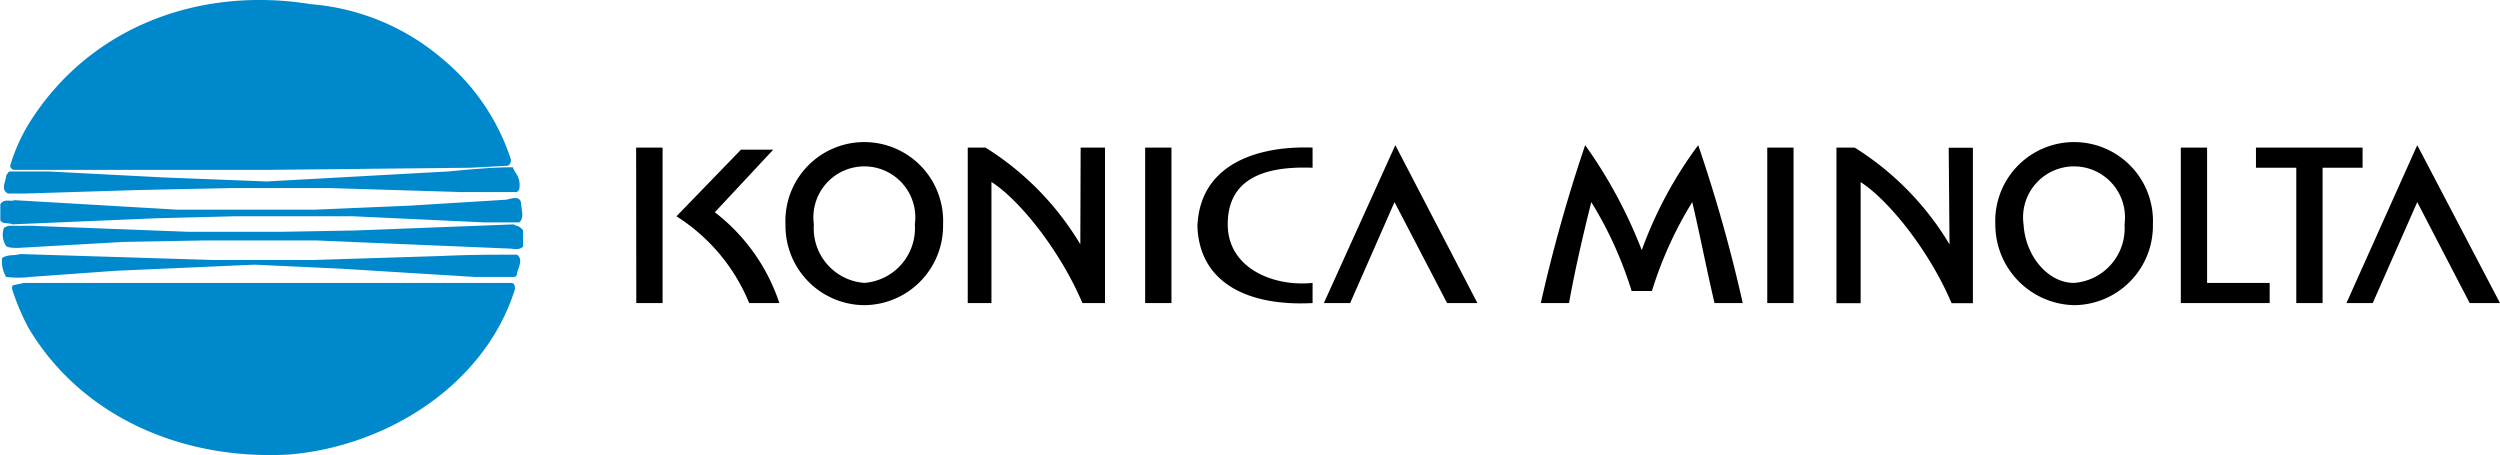
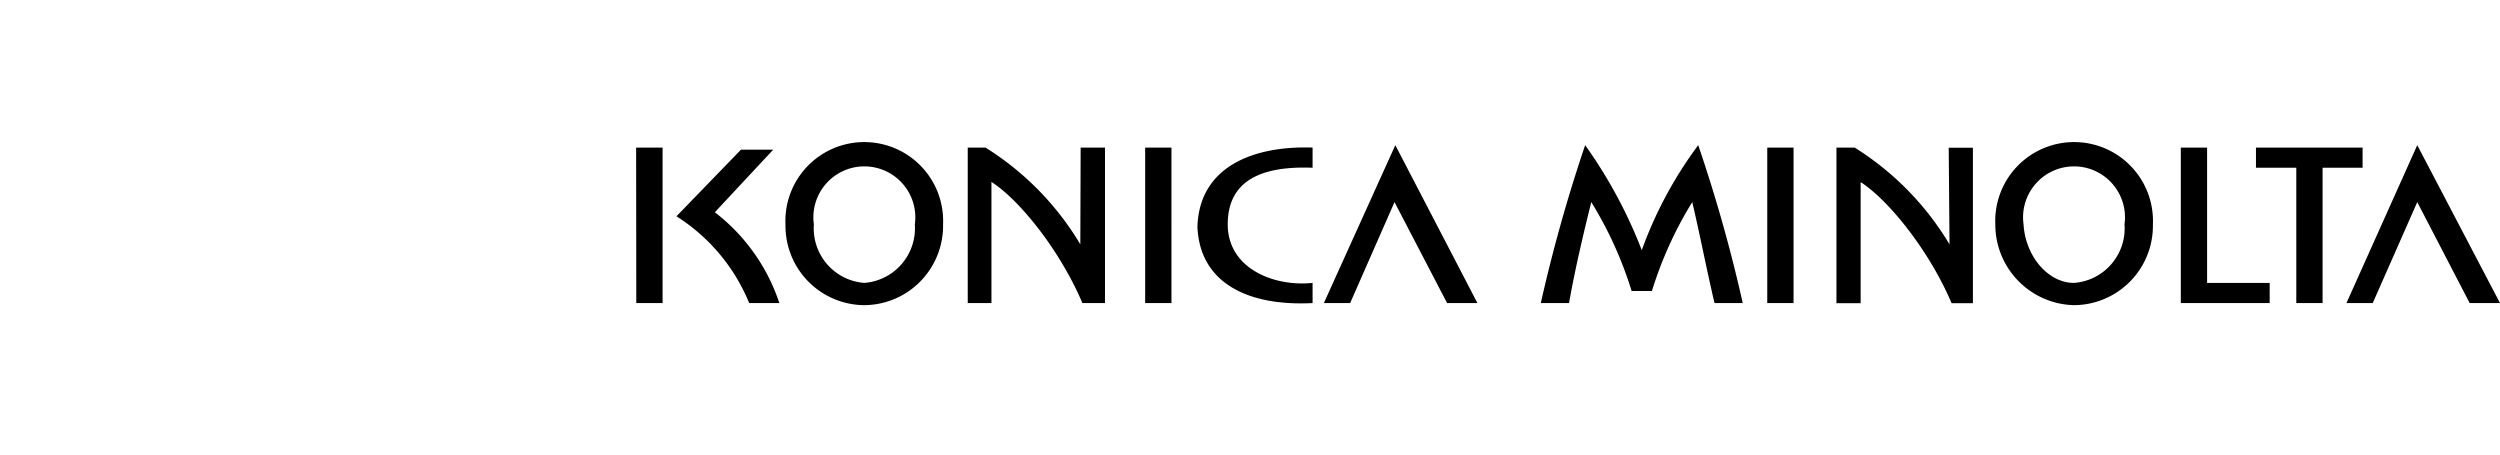
<svg xmlns="http://www.w3.org/2000/svg" viewBox="0 0 155 28.22">
  <defs>
    <style>.cls-1,.cls-2{fill-rule:evenodd;}.cls-2{fill:#08c;}</style>
  </defs>
  <g id="Layer_2" data-name="Layer 2">
    <g id="Layer_1-2" data-name="Layer 1">
      <path class="cls-1" d="M95.53,18.79h1.75c.38-2.13.88-4.25,1.38-6.26a23.83,23.83,0,0,1,2.5,5.51h1.26a23.83,23.83,0,0,1,2.5-5.51c.5,2.13.88,4.13,1.38,6.26h1.75A93.84,93.84,0,0,0,105.29,9a25.22,25.22,0,0,0-3.5,6.51A29.5,29.5,0,0,0,98.28,9,96.3,96.3,0,0,0,95.53,18.79Zm49.95,0h1.63l2.76-6.26,3.25,6.26H155L149.87,9Zm1-9.64V10.4H144v8.39h-1.63V10.4h-2.5V9.15Zm-11.4,0h1.76v8.39h3.88v1.25h-5.51V9.15Zm-53,9.64h1.63l2.75-6.26,3.26,6.26h1.88L86.51,9ZM44.32,13.16a11.76,11.76,0,0,1,4,5.63H46.45a11.54,11.54,0,0,0-4.51-5.38l4-4.13h2Zm76.5-4h1.5v9.64H121c-1.38-3.25-3.89-6.38-5.64-7.51v7.51h-1.5V9.15h1.13a17.93,17.93,0,0,1,5.88,6ZM67,9.15h1.51v9.64H67.11c-1.38-3.25-3.88-6.38-5.64-7.51v7.51H60V9.15H61.1a17.84,17.84,0,0,1,5.88,6Zm42.57,9.64h1.63V9.15h-1.63ZM71,18.79h1.63V9.15H71Zm-31.55,0h1.63V9.15H39.44Zm89.14-1.25a3.39,3.39,0,0,0,3.13-3.63,3.16,3.16,0,1,0-6.26,0C125.58,15.91,127,17.54,128.58,17.54Zm0,1.38a4.92,4.92,0,0,0,4.89-5,4.89,4.89,0,1,0-9.77,0A5,5,0,0,0,128.58,18.92Zm-75-1.38a3.4,3.4,0,0,0,3.13-3.63,3.16,3.16,0,1,0-6.26,0A3.39,3.39,0,0,0,53.59,17.54Zm0,1.38a4.92,4.92,0,0,0,4.88-5,4.89,4.89,0,1,0-9.77,0A4.92,4.92,0,0,0,53.59,18.92Zm27.79-.13V17.54c-2.38.25-5.26-.88-5.26-3.63s2.13-3.63,5.26-3.51V9.15c-3.38-.12-7,1-7.14,4.89C74.37,17.54,77.37,19,81.38,18.79Z" />
-       <path class="cls-2" d="M31.93,10.66a1.28,1.28,0,0,1,.25,1.12l-.13.13H28.67l-8.26-.25h-6l-5.76.12L1.5,12H.5c-.5-.25-.12-.75-.12-1.12.12-.13.12-.25.25-.25H3l7.14.37,6.39.25,11.26-.62c1.38-.13,2.76-.26,4-.26Zm.37,1.87c0,.38.25,1-.12,1.26H30.05l-8.14-.38H14.52l-4.75.12-9,.38c-.25-.12-.62,0-.75-.25v-1c.25-.38.63-.13.88-.25L11,13h8.51l5.89-.25,6-.37C31.8,12.28,32.18,12.16,32.3,12.53Zm.13,1.76v1c-.25.25-.63.12-.88.12l-6-.25-5.88-.25H12.52L7.64,15l-6.51.37c-.25,0-.63,0-.75-.12a1.24,1.24,0,0,1-.13-1.13L.5,14H2l9.64.37h5.89L22,14.29l9.89-.38C31.8,14,32.18,13.91,32.43,14.29Zm-.38,1.5c.38.25.13.75,0,1.13,0,.12,0,.25-.25.25H29.42l-8.26-.51-5.38-.25-8.64.38-5.26.38a6.27,6.27,0,0,1-1.5,0A1.89,1.89,0,0,1,.13,16c.37-.25.75-.13,1.12-.25l12,.37h6.14l8-.25C29.05,15.79,30.67,15.79,32.05,15.79Zm-.37,1.75c.25,0,.25.25.25.38-1.88,6-8,9.76-14,10.26C11.27,28.56,5,25.8,1.75,20.3a14.52,14.52,0,0,1-1-2.38c0-.13,0-.25.13-.25l.62-.13H31.68ZM27.42,3.64A13.53,13.53,0,0,1,31.68,9.9c0,.25-.13.38-.25.38l-2.26.12-12.39.13H.88a.27.27,0,0,1-.25-.25A11.09,11.09,0,0,1,1.88,7.52C5.63,1.64,12.39-.86,19.28.26A14.29,14.29,0,0,1,27.42,3.64Z" />
    </g>
  </g>
</svg>